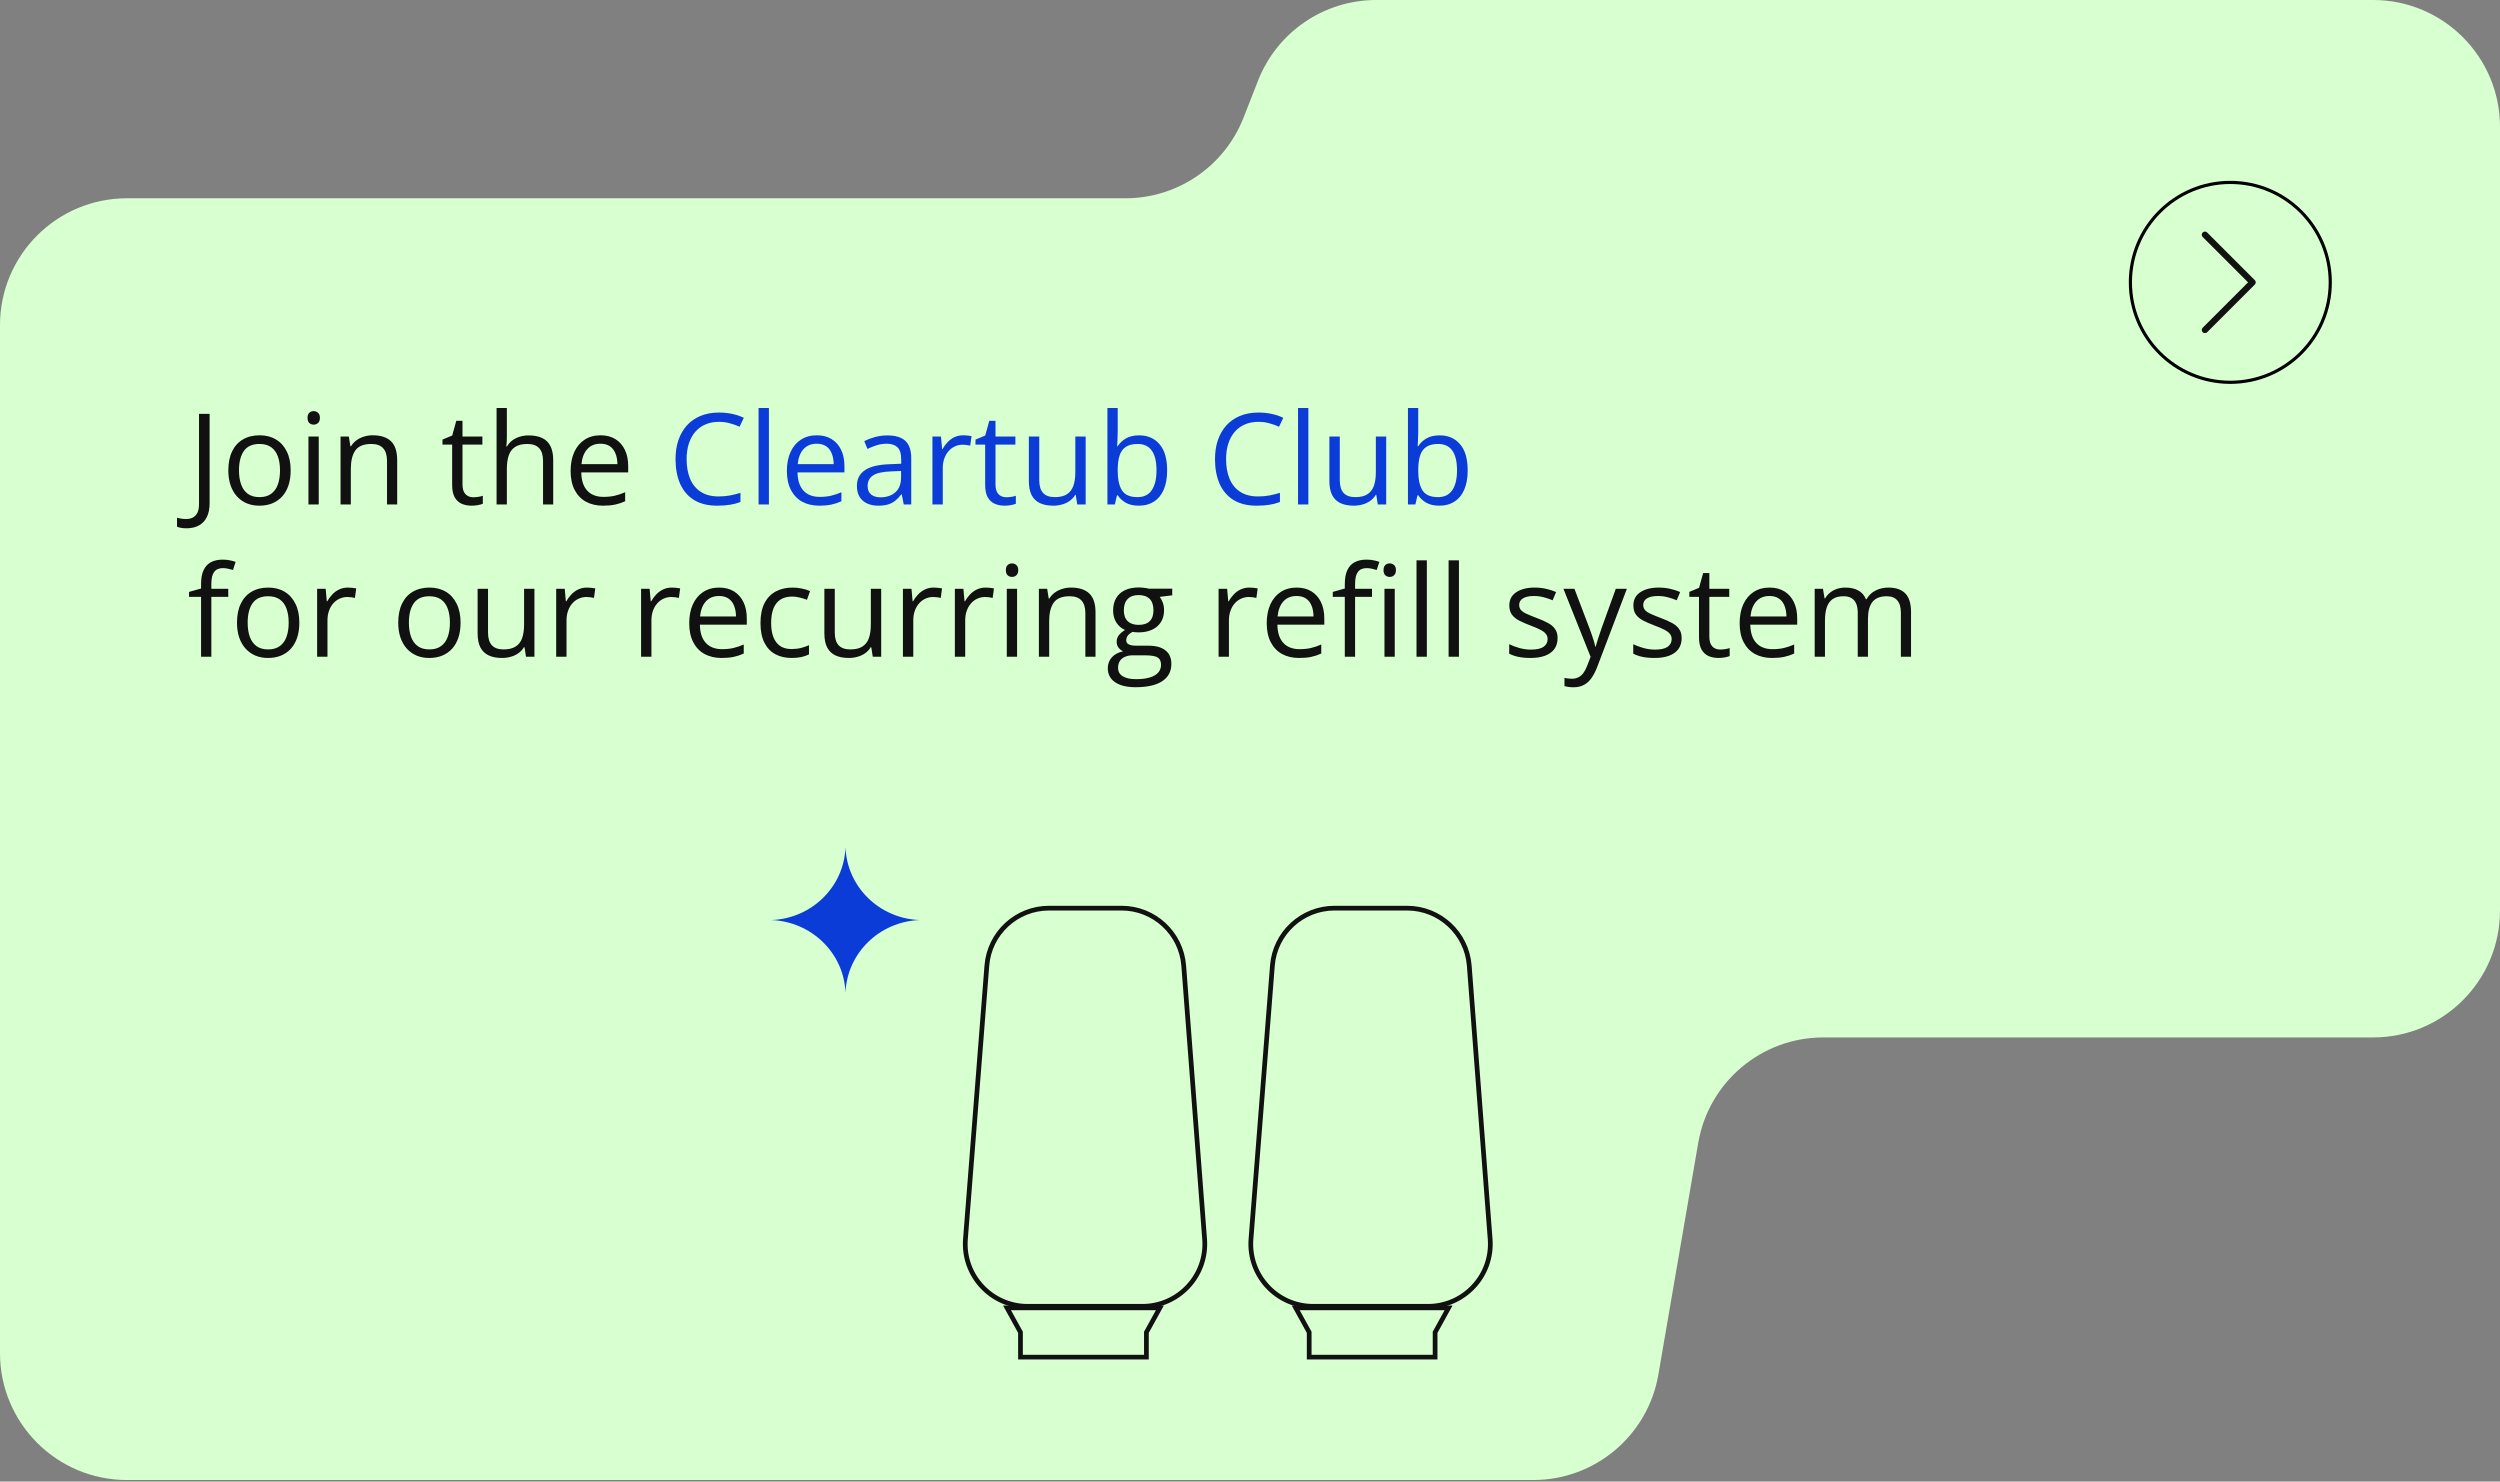
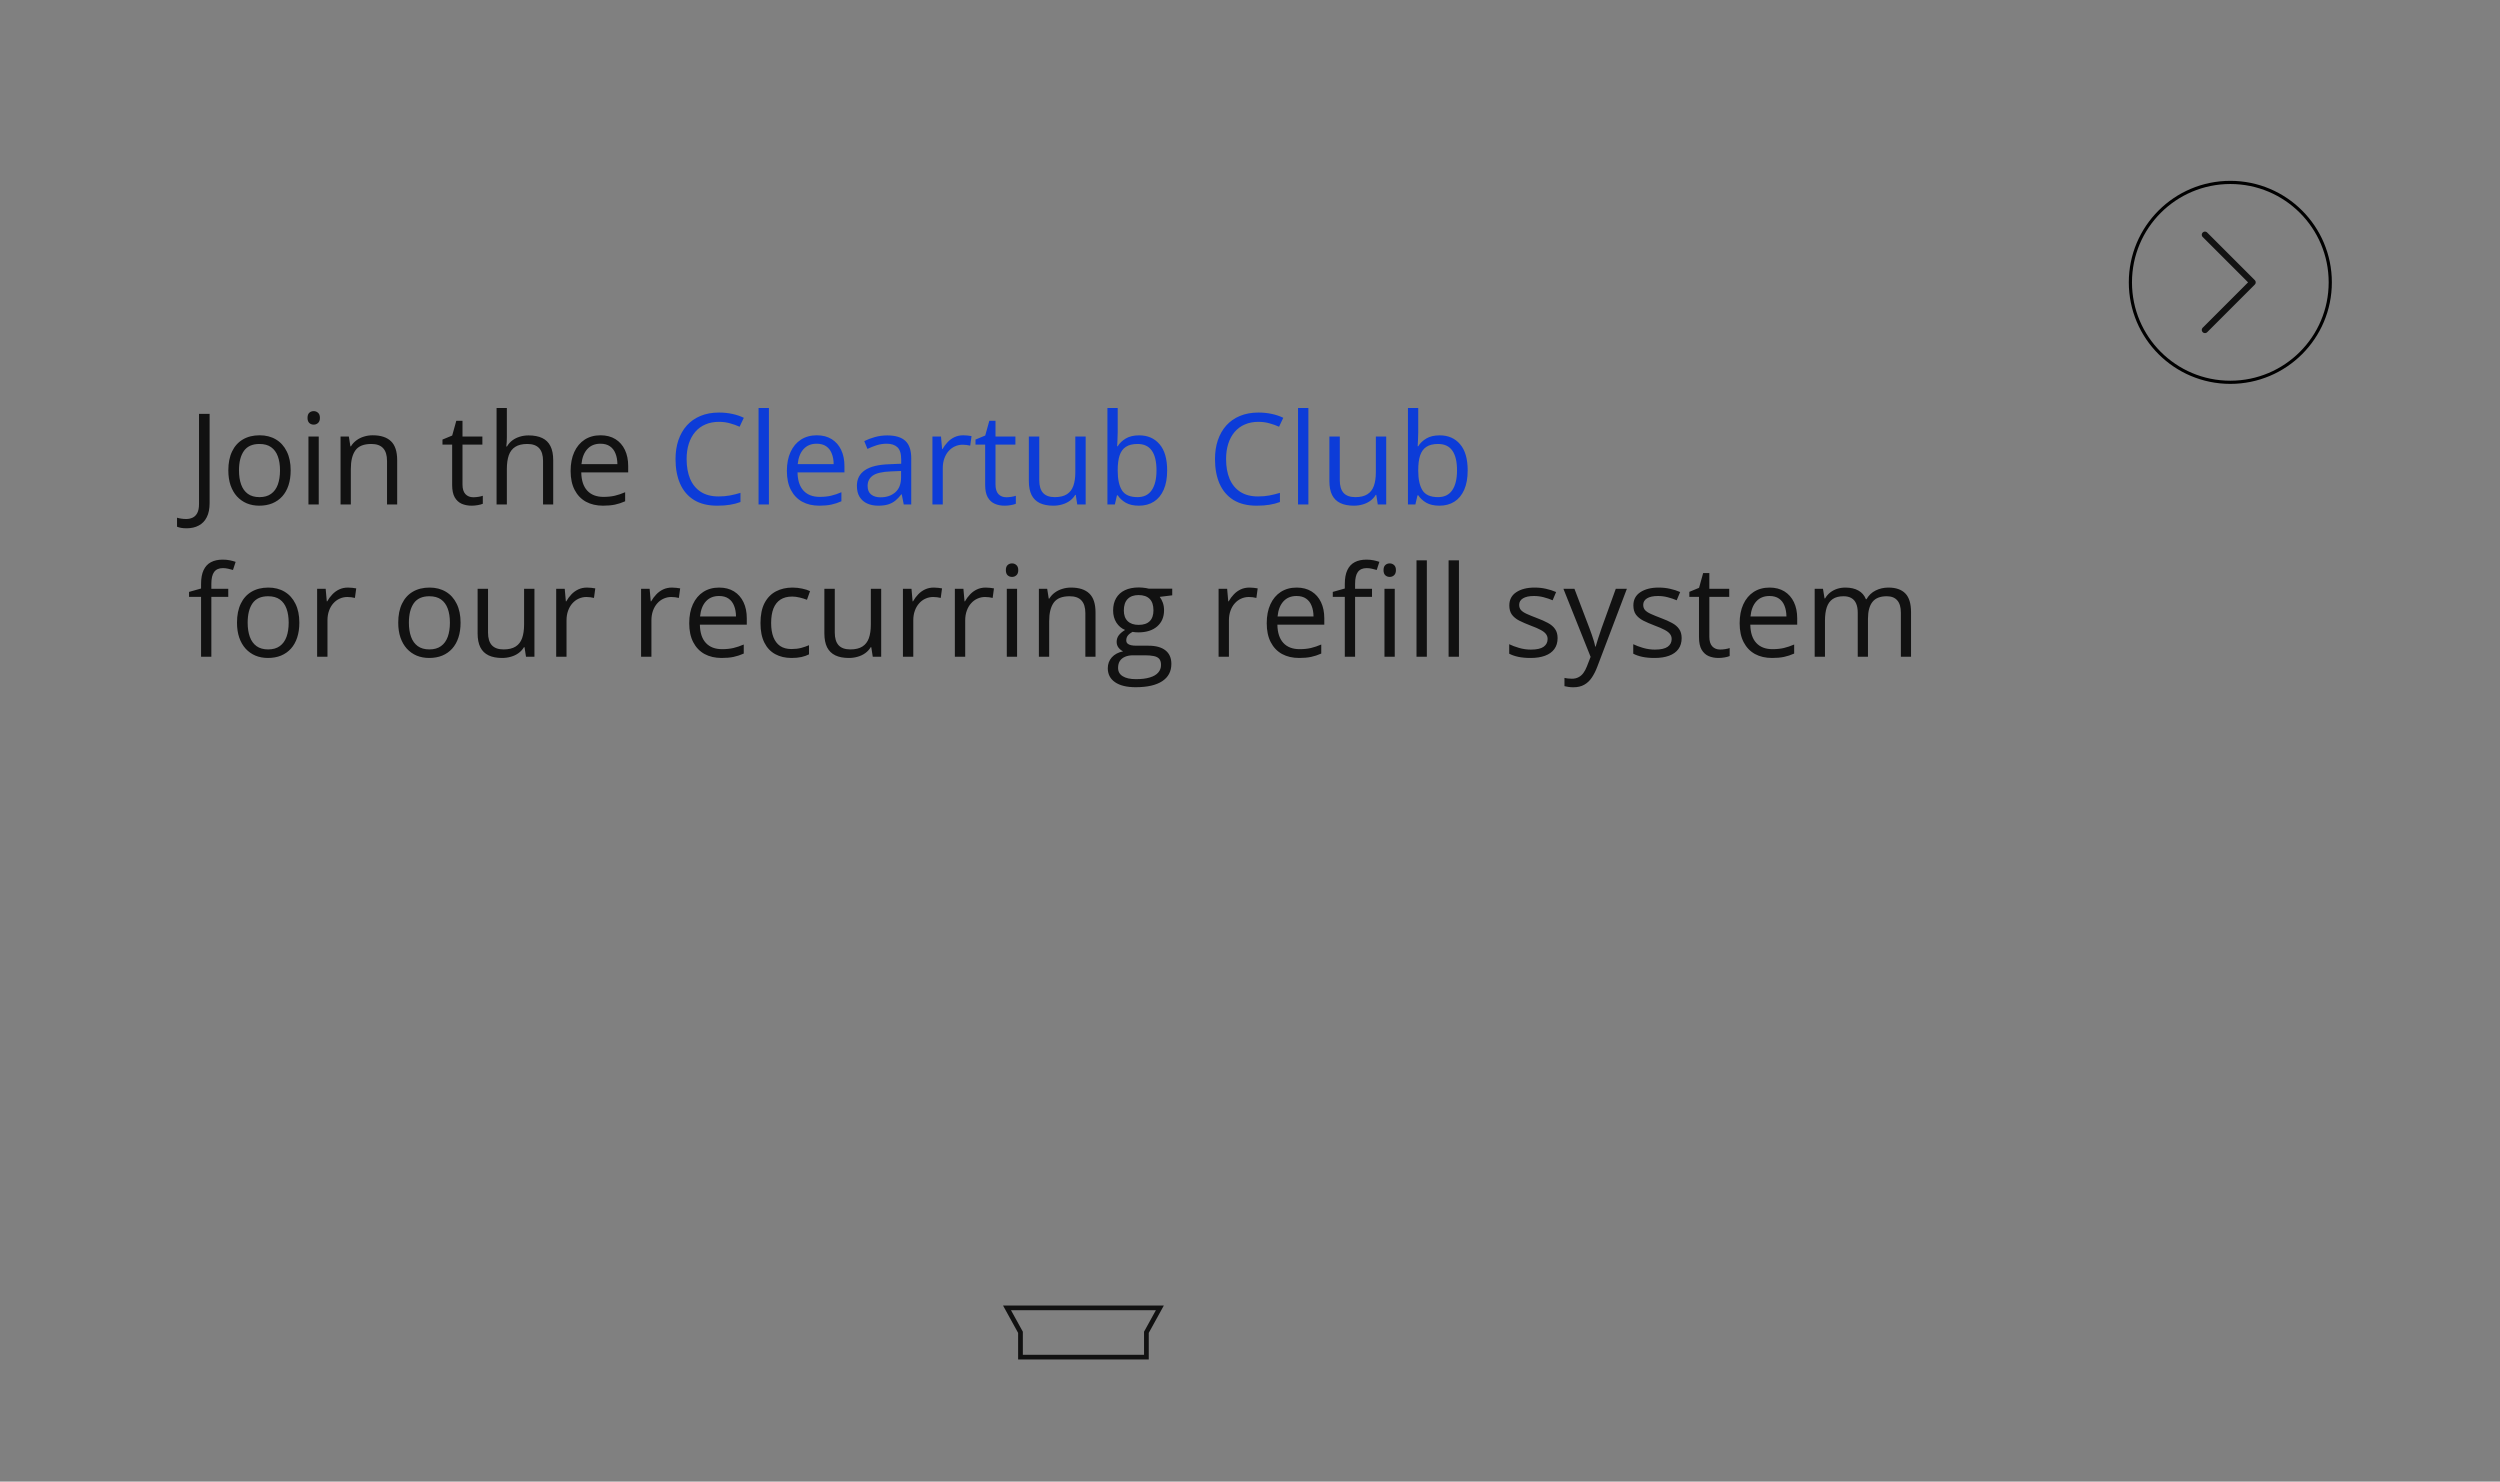
<svg xmlns="http://www.w3.org/2000/svg" fill="none" viewBox="0 0 788 467" height="467" width="788">
  <rect x="0" y="0" width="788" height="467" fill="#808080" stroke="none" />
-   <path fill="#D8FFD0" d="M0 102.5C0 80.409 17.909 62.5 40 62.5H354.716C371.174 62.5 385.951 52.42 391.957 37.098L396.543 25.402C402.549 10.08 417.326 0 433.784 0H748C770.091 0 788 17.909 788 40V287C788 309.091 770.091 327 748 327H574.706C555.231 327 538.587 341.025 535.285 360.218L522.715 433.282C519.413 452.475 502.769 466.5 483.294 466.5H40C17.909 466.5 0 448.591 0 426.5V102.5Z" />
-   <path stroke="#111111" fill="#111111" d="M400.816 304.342C401.627 293.988 410.273 286 420.667 286H443.502C453.911 286 462.564 294.011 463.356 304.381L469.941 390.591C470.823 402.142 461.681 412 450.087 412H413.913C402.304 412 393.156 402.117 394.062 390.553L400.816 304.342ZM420.667 286.491C410.529 286.491 402.097 294.282 401.306 304.38L394.552 390.591C393.668 401.87 402.59 411.509 413.913 411.509H450.087C461.395 411.509 470.311 401.894 469.451 390.629L462.866 304.418C462.093 294.304 453.654 286.491 443.502 286.491H420.667Z" clip-rule="evenodd" fill-rule="evenodd" />
-   <path stroke="#111111" fill="#111111" d="M310.816 304.342C311.627 293.988 320.273 286 330.667 286H353.502C363.911 286 372.564 294.011 373.356 304.381L379.941 390.591C380.823 402.142 371.681 412 360.087 412H323.913C312.304 412 303.156 402.117 304.062 390.553L310.816 304.342ZM330.667 286.491C320.529 286.491 312.097 294.282 311.306 304.38L304.552 390.591C303.668 401.87 312.59 411.509 323.913 411.509H360.087C371.395 411.509 380.311 401.894 379.451 390.629L372.866 304.418C372.093 294.304 363.654 286.491 353.502 286.491H330.667Z" clip-rule="evenodd" fill-rule="evenodd" />
-   <path stroke="#111111" fill="#111111" d="M452.59 420L457 412H408L412.41 420V428H452.59V420ZM452.1 427.529V419.883L456.186 412.471H408.814L412.9 419.883V427.529H452.1Z" clip-rule="evenodd" fill-rule="evenodd" />
  <path stroke="#111111" fill="#111111" d="M361.59 420L366 412H317L321.41 420V428H361.59V420ZM361.1 427.529V419.883L365.186 412.471H317.814L321.9 419.883V427.529H361.1Z" clip-rule="evenodd" fill-rule="evenodd" />
-   <path fill="#0C3CD8" d="M266.5 313C266.088 300.469 255.804 290.415 243 290C255.804 289.596 266.076 279.531 266.5 267C266.924 279.531 277.196 289.596 290 290C277.196 290.404 266.924 300.469 266.5 313Z" />
  <path fill="#111111" d="M58.785 166.52C58.134 166.52 57.561 166.474 57.066 166.383C56.572 166.292 56.148 166.168 55.797 166.012V163.18C56.214 163.31 56.663 163.408 57.145 163.473C57.626 163.551 58.147 163.59 58.707 163.59C59.436 163.59 60.107 163.447 60.719 163.16C61.331 162.874 61.819 162.385 62.184 161.695C62.548 161.005 62.73 160.055 62.73 158.844V130.445H66.07V158.59C66.07 160.374 65.771 161.852 65.172 163.023C64.586 164.195 63.746 165.068 62.652 165.641C61.572 166.227 60.283 166.52 58.785 166.52ZM91.617 148.258C91.617 150.016 91.389 151.585 90.934 152.965C90.478 154.345 89.82 155.51 88.961 156.461C88.102 157.411 87.06 158.141 85.836 158.648C84.625 159.143 83.251 159.391 81.715 159.391C80.283 159.391 78.967 159.143 77.769 158.648C76.585 158.141 75.556 157.411 74.684 156.461C73.824 155.51 73.154 154.345 72.672 152.965C72.203 151.585 71.969 150.016 71.969 148.258C71.969 145.914 72.366 143.922 73.16 142.281C73.954 140.628 75.087 139.371 76.559 138.512C78.043 137.639 79.807 137.203 81.852 137.203C83.805 137.203 85.51 137.639 86.969 138.512C88.44 139.384 89.579 140.647 90.387 142.301C91.207 143.941 91.617 145.927 91.617 148.258ZM75.328 148.258C75.328 149.977 75.556 151.467 76.012 152.73C76.467 153.993 77.171 154.97 78.121 155.66C79.072 156.35 80.296 156.695 81.793 156.695C83.277 156.695 84.495 156.35 85.445 155.66C86.409 154.97 87.118 153.993 87.574 152.73C88.03 151.467 88.258 149.977 88.258 148.258C88.258 146.552 88.03 145.081 87.574 143.844C87.118 142.594 86.415 141.63 85.465 140.953C84.514 140.276 83.284 139.938 81.773 139.938C79.547 139.938 77.913 140.673 76.871 142.145C75.842 143.616 75.328 145.654 75.328 148.258ZM100.465 137.594V159H97.223V137.594H100.465ZM98.883 129.586C99.417 129.586 99.872 129.762 100.25 130.113C100.641 130.452 100.836 130.986 100.836 131.715C100.836 132.431 100.641 132.965 100.25 133.316C99.872 133.668 99.417 133.844 98.883 133.844C98.323 133.844 97.854 133.668 97.477 133.316C97.112 132.965 96.93 132.431 96.93 131.715C96.93 130.986 97.112 130.452 97.477 130.113C97.854 129.762 98.323 129.586 98.883 129.586ZM117.477 137.203C120.016 137.203 121.936 137.828 123.238 139.078C124.54 140.315 125.191 142.307 125.191 145.055V159H121.988V145.27C121.988 143.486 121.578 142.151 120.758 141.266C119.951 140.38 118.707 139.938 117.027 139.938C114.658 139.938 112.991 140.608 112.027 141.949C111.064 143.29 110.582 145.237 110.582 147.789V159H107.34V137.594H109.957L110.445 140.68H110.621C111.077 139.924 111.656 139.293 112.359 138.785C113.062 138.264 113.85 137.874 114.723 137.613C115.595 137.34 116.513 137.203 117.477 137.203ZM149.176 156.734C149.71 156.734 150.257 156.689 150.816 156.598C151.376 156.507 151.832 156.396 152.184 156.266V158.785C151.806 158.954 151.279 159.098 150.602 159.215C149.938 159.332 149.286 159.391 148.648 159.391C147.516 159.391 146.487 159.195 145.562 158.805C144.638 158.401 143.896 157.724 143.336 156.773C142.789 155.823 142.516 154.508 142.516 152.828V140.133H139.469V138.551L142.535 137.281L143.824 132.633H145.777V137.594H152.047V140.133H145.777V152.73C145.777 154.072 146.083 155.074 146.695 155.738C147.32 156.402 148.147 156.734 149.176 156.734ZM159.762 128.609V137.691C159.762 138.212 159.749 138.74 159.723 139.273C159.697 139.794 159.651 140.276 159.586 140.719H159.801C160.243 139.964 160.803 139.332 161.48 138.824C162.171 138.303 162.952 137.913 163.824 137.652C164.697 137.379 165.621 137.242 166.598 137.242C168.316 137.242 169.749 137.516 170.895 138.062C172.053 138.609 172.919 139.456 173.492 140.602C174.078 141.747 174.371 143.232 174.371 145.055V159H171.168V145.27C171.168 143.486 170.758 142.151 169.938 141.266C169.13 140.38 167.887 139.938 166.207 139.938C164.618 139.938 163.349 140.243 162.398 140.855C161.461 141.454 160.784 142.34 160.367 143.512C159.964 144.684 159.762 146.116 159.762 147.809V159H156.52V128.609H159.762ZM189.293 137.203C191.116 137.203 192.678 137.607 193.98 138.414C195.283 139.221 196.279 140.354 196.969 141.812C197.659 143.258 198.004 144.951 198.004 146.891V148.902H183.219C183.258 151.415 183.883 153.329 185.094 154.645C186.305 155.96 188.01 156.617 190.211 156.617C191.565 156.617 192.763 156.493 193.805 156.246C194.846 155.999 195.927 155.634 197.047 155.152V158.004C195.966 158.486 194.892 158.837 193.824 159.059C192.77 159.28 191.52 159.391 190.074 159.391C188.017 159.391 186.22 158.974 184.684 158.141C183.16 157.294 181.975 156.057 181.129 154.43C180.283 152.802 179.859 150.81 179.859 148.453C179.859 146.148 180.243 144.156 181.012 142.477C181.793 140.784 182.887 139.482 184.293 138.57C185.712 137.659 187.379 137.203 189.293 137.203ZM189.254 139.859C187.522 139.859 186.142 140.426 185.113 141.559C184.085 142.691 183.473 144.273 183.277 146.305H194.605C194.592 145.029 194.391 143.909 194 142.945C193.622 141.969 193.043 141.214 192.262 140.68C191.48 140.133 190.478 139.859 189.254 139.859ZM71.949 188.133H66.617V207H63.375V188.133H59.586V186.57L63.375 185.496V184.07C63.375 182.273 63.642 180.815 64.176 179.695C64.71 178.562 65.484 177.729 66.5 177.195C67.516 176.661 68.753 176.395 70.211 176.395C71.031 176.395 71.78 176.466 72.457 176.609C73.147 176.753 73.753 176.915 74.273 177.098L73.434 179.656C72.991 179.513 72.49 179.383 71.93 179.266C71.383 179.135 70.823 179.07 70.25 179.07C69.013 179.07 68.095 179.474 67.496 180.281C66.91 181.076 66.617 182.326 66.617 184.031V185.594H71.949V188.133ZM94.352 196.258C94.352 198.016 94.124 199.585 93.668 200.965C93.212 202.345 92.555 203.51 91.695 204.461C90.836 205.411 89.794 206.141 88.57 206.648C87.359 207.143 85.986 207.391 84.449 207.391C83.017 207.391 81.702 207.143 80.504 206.648C79.319 206.141 78.29 205.411 77.418 204.461C76.559 203.51 75.888 202.345 75.406 200.965C74.938 199.585 74.703 198.016 74.703 196.258C74.703 193.914 75.1 191.922 75.894 190.281C76.689 188.628 77.822 187.371 79.293 186.512C80.777 185.639 82.542 185.203 84.586 185.203C86.539 185.203 88.245 185.639 89.703 186.512C91.174 187.384 92.314 188.647 93.121 190.301C93.941 191.941 94.352 193.927 94.352 196.258ZM78.062 196.258C78.062 197.977 78.29 199.467 78.746 200.73C79.202 201.993 79.905 202.97 80.856 203.66C81.806 204.35 83.03 204.695 84.527 204.695C86.012 204.695 87.229 204.35 88.18 203.66C89.143 202.97 89.853 201.993 90.309 200.73C90.764 199.467 90.992 197.977 90.992 196.258C90.992 194.552 90.764 193.081 90.309 191.844C89.853 190.594 89.15 189.63 88.199 188.953C87.249 188.276 86.018 187.938 84.508 187.938C82.281 187.938 80.647 188.673 79.606 190.145C78.577 191.616 78.062 193.654 78.062 196.258ZM109.684 185.203C110.113 185.203 110.562 185.229 111.031 185.281C111.5 185.32 111.917 185.379 112.281 185.457L111.871 188.465C111.52 188.374 111.129 188.302 110.699 188.25C110.27 188.198 109.866 188.172 109.488 188.172C108.629 188.172 107.815 188.348 107.047 188.699C106.292 189.038 105.628 189.533 105.055 190.184C104.482 190.822 104.033 191.596 103.707 192.508C103.382 193.406 103.219 194.409 103.219 195.516V207H99.957V185.594H102.652L103.004 189.539H103.141C103.583 188.745 104.117 188.022 104.742 187.371C105.367 186.707 106.09 186.18 106.91 185.789C107.743 185.398 108.668 185.203 109.684 185.203ZM145.172 196.258C145.172 198.016 144.944 199.585 144.488 200.965C144.033 202.345 143.375 203.51 142.516 204.461C141.656 205.411 140.615 206.141 139.391 206.648C138.18 207.143 136.806 207.391 135.27 207.391C133.837 207.391 132.522 207.143 131.324 206.648C130.139 206.141 129.111 205.411 128.238 204.461C127.379 203.51 126.708 202.345 126.227 200.965C125.758 199.585 125.523 198.016 125.523 196.258C125.523 193.914 125.921 191.922 126.715 190.281C127.509 188.628 128.642 187.371 130.113 186.512C131.598 185.639 133.362 185.203 135.406 185.203C137.359 185.203 139.065 185.639 140.523 186.512C141.995 187.384 143.134 188.647 143.941 190.301C144.762 191.941 145.172 193.927 145.172 196.258ZM128.883 196.258C128.883 197.977 129.111 199.467 129.566 200.73C130.022 201.993 130.725 202.97 131.676 203.66C132.626 204.35 133.85 204.695 135.348 204.695C136.832 204.695 138.049 204.35 139 203.66C139.964 202.97 140.673 201.993 141.129 200.73C141.585 199.467 141.812 197.977 141.812 196.258C141.812 194.552 141.585 193.081 141.129 191.844C140.673 190.594 139.97 189.63 139.02 188.953C138.069 188.276 136.839 187.938 135.328 187.938C133.102 187.938 131.467 188.673 130.426 190.145C129.397 191.616 128.883 193.654 128.883 196.258ZM168.453 185.594V207H165.797L165.328 203.992H165.152C164.71 204.734 164.137 205.359 163.434 205.867C162.73 206.375 161.936 206.753 161.051 207C160.178 207.26 159.247 207.391 158.258 207.391C156.565 207.391 155.146 207.117 154 206.57C152.854 206.023 151.988 205.177 151.402 204.031C150.829 202.885 150.543 201.414 150.543 199.617V185.594H153.824V199.383C153.824 201.167 154.228 202.501 155.035 203.387C155.842 204.259 157.073 204.695 158.727 204.695C160.315 204.695 161.578 204.396 162.516 203.797C163.466 203.198 164.15 202.319 164.566 201.16C164.983 199.988 165.191 198.556 165.191 196.863V185.594H168.453ZM185.035 185.203C185.465 185.203 185.914 185.229 186.383 185.281C186.852 185.32 187.268 185.379 187.633 185.457L187.223 188.465C186.871 188.374 186.48 188.302 186.051 188.25C185.621 188.198 185.217 188.172 184.84 188.172C183.98 188.172 183.167 188.348 182.398 188.699C181.643 189.038 180.979 189.533 180.406 190.184C179.833 190.822 179.384 191.596 179.059 192.508C178.733 193.406 178.57 194.409 178.57 195.516V207H175.309V185.594H178.004L178.355 189.539H178.492C178.935 188.745 179.469 188.022 180.094 187.371C180.719 186.707 181.441 186.18 182.262 185.789C183.095 185.398 184.02 185.203 185.035 185.203ZM211.793 185.203C212.223 185.203 212.672 185.229 213.141 185.281C213.609 185.32 214.026 185.379 214.391 185.457L213.98 188.465C213.629 188.374 213.238 188.302 212.809 188.25C212.379 188.198 211.975 188.172 211.598 188.172C210.738 188.172 209.924 188.348 209.156 188.699C208.401 189.038 207.737 189.533 207.164 190.184C206.591 190.822 206.142 191.596 205.816 192.508C205.491 193.406 205.328 194.409 205.328 195.516V207H202.066V185.594H204.762L205.113 189.539H205.25C205.693 188.745 206.227 188.022 206.852 187.371C207.477 186.707 208.199 186.18 209.02 185.789C209.853 185.398 210.777 185.203 211.793 185.203ZM226.676 185.203C228.499 185.203 230.061 185.607 231.363 186.414C232.665 187.221 233.661 188.354 234.352 189.812C235.042 191.258 235.387 192.951 235.387 194.891V196.902H220.602C220.641 199.415 221.266 201.329 222.477 202.645C223.688 203.96 225.393 204.617 227.594 204.617C228.948 204.617 230.146 204.493 231.188 204.246C232.229 203.999 233.31 203.634 234.43 203.152V206.004C233.349 206.486 232.275 206.837 231.207 207.059C230.152 207.28 228.902 207.391 227.457 207.391C225.4 207.391 223.603 206.974 222.066 206.141C220.543 205.294 219.358 204.057 218.512 202.43C217.665 200.802 217.242 198.81 217.242 196.453C217.242 194.148 217.626 192.156 218.395 190.477C219.176 188.784 220.27 187.482 221.676 186.57C223.095 185.659 224.762 185.203 226.676 185.203ZM226.637 187.859C224.905 187.859 223.525 188.426 222.496 189.559C221.467 190.691 220.855 192.273 220.66 194.305H231.988C231.975 193.029 231.773 191.909 231.383 190.945C231.005 189.969 230.426 189.214 229.645 188.68C228.863 188.133 227.861 187.859 226.637 187.859ZM249.469 207.391C247.542 207.391 245.842 206.993 244.371 206.199C242.9 205.405 241.754 204.194 240.934 202.566C240.113 200.939 239.703 198.888 239.703 196.414C239.703 193.823 240.133 191.707 240.992 190.066C241.865 188.413 243.062 187.189 244.586 186.395C246.109 185.6 247.841 185.203 249.781 185.203C250.849 185.203 251.878 185.314 252.867 185.535C253.87 185.743 254.69 186.01 255.328 186.336L254.352 189.051C253.701 188.79 252.945 188.556 252.086 188.348C251.24 188.139 250.445 188.035 249.703 188.035C248.219 188.035 246.982 188.354 245.992 188.992C245.016 189.63 244.28 190.568 243.785 191.805C243.303 193.042 243.062 194.565 243.062 196.375C243.062 198.107 243.297 199.585 243.766 200.809C244.247 202.033 244.957 202.97 245.895 203.621C246.845 204.259 248.03 204.578 249.449 204.578C250.582 204.578 251.604 204.461 252.516 204.227C253.427 203.979 254.254 203.693 254.996 203.367V206.258C254.28 206.622 253.479 206.902 252.594 207.098C251.721 207.293 250.68 207.391 249.469 207.391ZM277.75 185.594V207H275.094L274.625 203.992H274.449C274.007 204.734 273.434 205.359 272.73 205.867C272.027 206.375 271.233 206.753 270.348 207C269.475 207.26 268.544 207.391 267.555 207.391C265.862 207.391 264.443 207.117 263.297 206.57C262.151 206.023 261.285 205.177 260.699 204.031C260.126 202.885 259.84 201.414 259.84 199.617V185.594H263.121V199.383C263.121 201.167 263.525 202.501 264.332 203.387C265.139 204.259 266.37 204.695 268.023 204.695C269.612 204.695 270.875 204.396 271.812 203.797C272.763 203.198 273.447 202.319 273.863 201.16C274.28 199.988 274.488 198.556 274.488 196.863V185.594H277.75ZM294.332 185.203C294.762 185.203 295.211 185.229 295.68 185.281C296.148 185.32 296.565 185.379 296.93 185.457L296.52 188.465C296.168 188.374 295.777 188.302 295.348 188.25C294.918 188.198 294.514 188.172 294.137 188.172C293.277 188.172 292.464 188.348 291.695 188.699C290.94 189.038 290.276 189.533 289.703 190.184C289.13 190.822 288.681 191.596 288.355 192.508C288.03 193.406 287.867 194.409 287.867 195.516V207H284.605V185.594H287.301L287.652 189.539H287.789C288.232 188.745 288.766 188.022 289.391 187.371C290.016 186.707 290.738 186.18 291.559 185.789C292.392 185.398 293.316 185.203 294.332 185.203ZM310.699 185.203C311.129 185.203 311.578 185.229 312.047 185.281C312.516 185.32 312.932 185.379 313.297 185.457L312.887 188.465C312.535 188.374 312.145 188.302 311.715 188.25C311.285 188.198 310.882 188.172 310.504 188.172C309.645 188.172 308.831 188.348 308.062 188.699C307.307 189.038 306.643 189.533 306.07 190.184C305.497 190.822 305.048 191.596 304.723 192.508C304.397 193.406 304.234 194.409 304.234 195.516V207H300.973V185.594H303.668L304.02 189.539H304.156C304.599 188.745 305.133 188.022 305.758 187.371C306.383 186.707 307.105 186.18 307.926 185.789C308.759 185.398 309.684 185.203 310.699 185.203ZM320.582 185.594V207H317.34V185.594H320.582ZM319 177.586C319.534 177.586 319.99 177.762 320.367 178.113C320.758 178.452 320.953 178.986 320.953 179.715C320.953 180.431 320.758 180.965 320.367 181.316C319.99 181.668 319.534 181.844 319 181.844C318.44 181.844 317.971 181.668 317.594 181.316C317.229 180.965 317.047 180.431 317.047 179.715C317.047 178.986 317.229 178.452 317.594 178.113C317.971 177.762 318.44 177.586 319 177.586ZM337.594 185.203C340.133 185.203 342.053 185.828 343.355 187.078C344.658 188.315 345.309 190.307 345.309 193.055V207H342.105V193.27C342.105 191.486 341.695 190.151 340.875 189.266C340.068 188.38 338.824 187.938 337.145 187.938C334.775 187.938 333.108 188.608 332.145 189.949C331.181 191.29 330.699 193.237 330.699 195.789V207H327.457V185.594H330.074L330.562 188.68H330.738C331.194 187.924 331.773 187.293 332.477 186.785C333.18 186.264 333.967 185.874 334.84 185.613C335.712 185.34 336.63 185.203 337.594 185.203ZM357.965 216.609C355.152 216.609 352.984 216.082 351.461 215.027C349.938 213.986 349.176 212.521 349.176 210.633C349.176 209.292 349.599 208.146 350.445 207.195C351.305 206.245 352.49 205.613 354 205.301C353.44 205.04 352.958 204.65 352.555 204.129C352.164 203.608 351.969 203.009 351.969 202.332C351.969 201.551 352.184 200.867 352.613 200.281C353.056 199.682 353.727 199.109 354.625 198.562C353.505 198.107 352.594 197.339 351.891 196.258C351.201 195.164 350.855 193.895 350.855 192.449C350.855 190.913 351.174 189.604 351.812 188.523C352.451 187.43 353.375 186.596 354.586 186.023C355.797 185.451 357.262 185.164 358.98 185.164C359.358 185.164 359.736 185.184 360.113 185.223C360.504 185.249 360.875 185.294 361.227 185.359C361.578 185.411 361.884 185.477 362.145 185.555H369.488V187.645L365.543 188.133C365.934 188.641 366.259 189.253 366.52 189.969C366.78 190.685 366.91 191.479 366.91 192.352C366.91 194.487 366.188 196.186 364.742 197.449C363.297 198.699 361.311 199.324 358.785 199.324C358.186 199.324 357.574 199.272 356.949 199.168C356.311 199.52 355.823 199.91 355.484 200.34C355.159 200.77 354.996 201.264 354.996 201.824C354.996 202.241 355.12 202.573 355.367 202.82C355.628 203.068 355.999 203.25 356.48 203.367C356.962 203.471 357.542 203.523 358.219 203.523H361.988C364.319 203.523 366.103 204.012 367.34 204.988C368.59 205.965 369.215 207.391 369.215 209.266C369.215 211.635 368.251 213.452 366.324 214.715C364.397 215.978 361.611 216.609 357.965 216.609ZM358.062 214.07C359.833 214.07 361.298 213.888 362.457 213.523C363.629 213.172 364.501 212.658 365.074 211.98C365.66 211.316 365.953 210.522 365.953 209.598C365.953 208.738 365.758 208.087 365.367 207.645C364.977 207.215 364.404 206.928 363.648 206.785C362.893 206.629 361.969 206.551 360.875 206.551H357.164C356.201 206.551 355.361 206.701 354.645 207C353.928 207.299 353.375 207.742 352.984 208.328C352.607 208.914 352.418 209.643 352.418 210.516C352.418 211.674 352.906 212.553 353.883 213.152C354.859 213.764 356.253 214.07 358.062 214.07ZM358.902 196.961C360.452 196.961 361.617 196.57 362.398 195.789C363.18 195.008 363.57 193.868 363.57 192.371C363.57 190.77 363.173 189.572 362.379 188.777C361.585 187.97 360.413 187.566 358.863 187.566C357.379 187.566 356.233 187.983 355.426 188.816C354.632 189.637 354.234 190.841 354.234 192.43C354.234 193.888 354.638 195.008 355.445 195.789C356.253 196.57 357.405 196.961 358.902 196.961ZM393.824 185.203C394.254 185.203 394.703 185.229 395.172 185.281C395.641 185.32 396.057 185.379 396.422 185.457L396.012 188.465C395.66 188.374 395.27 188.302 394.84 188.25C394.41 188.198 394.007 188.172 393.629 188.172C392.77 188.172 391.956 188.348 391.188 188.699C390.432 189.038 389.768 189.533 389.195 190.184C388.622 190.822 388.173 191.596 387.848 192.508C387.522 193.406 387.359 194.409 387.359 195.516V207H384.098V185.594H386.793L387.145 189.539H387.281C387.724 188.745 388.258 188.022 388.883 187.371C389.508 186.707 390.23 186.18 391.051 185.789C391.884 185.398 392.809 185.203 393.824 185.203ZM408.707 185.203C410.53 185.203 412.092 185.607 413.395 186.414C414.697 187.221 415.693 188.354 416.383 189.812C417.073 191.258 417.418 192.951 417.418 194.891V196.902H402.633C402.672 199.415 403.297 201.329 404.508 202.645C405.719 203.96 407.424 204.617 409.625 204.617C410.979 204.617 412.177 204.493 413.219 204.246C414.26 203.999 415.341 203.634 416.461 203.152V206.004C415.38 206.486 414.306 206.837 413.238 207.059C412.184 207.28 410.934 207.391 409.488 207.391C407.431 207.391 405.634 206.974 404.098 206.141C402.574 205.294 401.389 204.057 400.543 202.43C399.697 200.802 399.273 198.81 399.273 196.453C399.273 194.148 399.658 192.156 400.426 190.477C401.207 188.784 402.301 187.482 403.707 186.57C405.126 185.659 406.793 185.203 408.707 185.203ZM408.668 187.859C406.936 187.859 405.556 188.426 404.527 189.559C403.499 190.691 402.887 192.273 402.691 194.305H414.02C414.007 193.029 413.805 191.909 413.414 190.945C413.036 189.969 412.457 189.214 411.676 188.68C410.895 188.133 409.892 187.859 408.668 187.859ZM432.457 188.133H427.125V207H423.883V188.133H420.094V186.57L423.883 185.496V184.07C423.883 182.273 424.15 180.815 424.684 179.695C425.217 178.562 425.992 177.729 427.008 177.195C428.023 176.661 429.26 176.395 430.719 176.395C431.539 176.395 432.288 176.466 432.965 176.609C433.655 176.753 434.26 176.915 434.781 177.098L433.941 179.656C433.499 179.513 432.997 179.383 432.438 179.266C431.891 179.135 431.331 179.07 430.758 179.07C429.521 179.07 428.603 179.474 428.004 180.281C427.418 181.076 427.125 182.326 427.125 184.031V185.594H432.457V188.133ZM439.625 185.594V207H436.383V185.594H439.625ZM438.043 177.586C438.577 177.586 439.033 177.762 439.41 178.113C439.801 178.452 439.996 178.986 439.996 179.715C439.996 180.431 439.801 180.965 439.41 181.316C439.033 181.668 438.577 181.844 438.043 181.844C437.483 181.844 437.014 181.668 436.637 181.316C436.272 180.965 436.09 180.431 436.09 179.715C436.09 178.986 436.272 178.452 436.637 178.113C437.014 177.762 437.483 177.586 438.043 177.586ZM449.742 207H446.48V176.609H449.742V207ZM459.859 207H456.598V176.609H459.859V207ZM490.953 201.141C490.953 202.508 490.608 203.66 489.918 204.598C489.241 205.522 488.264 206.219 486.988 206.688C485.725 207.156 484.215 207.391 482.457 207.391C480.96 207.391 479.664 207.273 478.57 207.039C477.477 206.805 476.52 206.473 475.699 206.043V203.055C476.572 203.484 477.613 203.875 478.824 204.227C480.035 204.578 481.272 204.754 482.535 204.754C484.384 204.754 485.725 204.454 486.559 203.855C487.392 203.257 487.809 202.443 487.809 201.414C487.809 200.828 487.639 200.314 487.301 199.871C486.975 199.415 486.422 198.979 485.641 198.562C484.859 198.133 483.779 197.664 482.398 197.156C481.031 196.635 479.846 196.121 478.844 195.613C477.854 195.092 477.086 194.461 476.539 193.719C476.005 192.977 475.738 192.013 475.738 190.828C475.738 189.018 476.467 187.632 477.926 186.668C479.397 185.691 481.324 185.203 483.707 185.203C484.996 185.203 486.201 185.333 487.32 185.594C488.453 185.841 489.508 186.18 490.484 186.609L489.391 189.207C488.505 188.829 487.561 188.51 486.559 188.25C485.556 187.99 484.534 187.859 483.492 187.859C481.995 187.859 480.842 188.107 480.035 188.602C479.241 189.096 478.844 189.773 478.844 190.633C478.844 191.297 479.026 191.844 479.391 192.273C479.768 192.703 480.367 193.107 481.188 193.484C482.008 193.862 483.089 194.305 484.43 194.812C485.771 195.307 486.93 195.822 487.906 196.355C488.883 196.876 489.632 197.514 490.152 198.27C490.686 199.012 490.953 199.969 490.953 201.141ZM492.789 185.594H496.266L500.992 198.016C501.266 198.745 501.52 199.448 501.754 200.125C501.988 200.789 502.197 201.427 502.379 202.039C502.561 202.651 502.704 203.243 502.809 203.816H502.945C503.128 203.165 503.388 202.312 503.727 201.258C504.065 200.19 504.43 199.103 504.82 197.996L509.293 185.594H512.789L503.473 210.145C502.978 211.46 502.398 212.605 501.734 213.582C501.083 214.559 500.289 215.307 499.352 215.828C498.414 216.362 497.281 216.629 495.953 216.629C495.341 216.629 494.801 216.59 494.332 216.512C493.863 216.447 493.46 216.368 493.121 216.277V213.68C493.408 213.745 493.753 213.803 494.156 213.855C494.573 213.908 495.003 213.934 495.445 213.934C496.253 213.934 496.949 213.777 497.535 213.465C498.134 213.165 498.648 212.723 499.078 212.137C499.508 211.551 499.879 210.854 500.191 210.047L501.363 207.039L492.789 185.594ZM530.055 201.141C530.055 202.508 529.71 203.66 529.02 204.598C528.342 205.522 527.366 206.219 526.09 206.688C524.827 207.156 523.316 207.391 521.559 207.391C520.061 207.391 518.766 207.273 517.672 207.039C516.578 206.805 515.621 206.473 514.801 206.043V203.055C515.673 203.484 516.715 203.875 517.926 204.227C519.137 204.578 520.374 204.754 521.637 204.754C523.486 204.754 524.827 204.454 525.66 203.855C526.493 203.257 526.91 202.443 526.91 201.414C526.91 200.828 526.741 200.314 526.402 199.871C526.077 199.415 525.523 198.979 524.742 198.562C523.961 198.133 522.88 197.664 521.5 197.156C520.133 196.635 518.948 196.121 517.945 195.613C516.956 195.092 516.188 194.461 515.641 193.719C515.107 192.977 514.84 192.013 514.84 190.828C514.84 189.018 515.569 187.632 517.027 186.668C518.499 185.691 520.426 185.203 522.809 185.203C524.098 185.203 525.302 185.333 526.422 185.594C527.555 185.841 528.609 186.18 529.586 186.609L528.492 189.207C527.607 188.829 526.663 188.51 525.66 188.25C524.658 187.99 523.635 187.859 522.594 187.859C521.096 187.859 519.944 188.107 519.137 188.602C518.342 189.096 517.945 189.773 517.945 190.633C517.945 191.297 518.128 191.844 518.492 192.273C518.87 192.703 519.469 193.107 520.289 193.484C521.109 193.862 522.19 194.305 523.531 194.812C524.872 195.307 526.031 195.822 527.008 196.355C527.984 196.876 528.733 197.514 529.254 198.27C529.788 199.012 530.055 199.969 530.055 201.141ZM542.184 204.734C542.717 204.734 543.264 204.689 543.824 204.598C544.384 204.507 544.84 204.396 545.191 204.266V206.785C544.814 206.954 544.286 207.098 543.609 207.215C542.945 207.332 542.294 207.391 541.656 207.391C540.523 207.391 539.495 207.195 538.57 206.805C537.646 206.401 536.904 205.724 536.344 204.773C535.797 203.823 535.523 202.508 535.523 200.828V188.133H532.477V186.551L535.543 185.281L536.832 180.633H538.785V185.594H545.055V188.133H538.785V200.73C538.785 202.072 539.091 203.074 539.703 203.738C540.328 204.402 541.155 204.734 542.184 204.734ZM557.77 185.203C559.592 185.203 561.155 185.607 562.457 186.414C563.759 187.221 564.755 188.354 565.445 189.812C566.135 191.258 566.48 192.951 566.48 194.891V196.902H551.695C551.734 199.415 552.359 201.329 553.57 202.645C554.781 203.96 556.487 204.617 558.688 204.617C560.042 204.617 561.24 204.493 562.281 204.246C563.323 203.999 564.404 203.634 565.523 203.152V206.004C564.443 206.486 563.368 206.837 562.301 207.059C561.246 207.28 559.996 207.391 558.551 207.391C556.493 207.391 554.697 206.974 553.16 206.141C551.637 205.294 550.452 204.057 549.605 202.43C548.759 200.802 548.336 198.81 548.336 196.453C548.336 194.148 548.72 192.156 549.488 190.477C550.27 188.784 551.363 187.482 552.77 186.57C554.189 185.659 555.855 185.203 557.77 185.203ZM557.73 187.859C555.999 187.859 554.618 188.426 553.59 189.559C552.561 190.691 551.949 192.273 551.754 194.305H563.082C563.069 193.029 562.867 191.909 562.477 190.945C562.099 189.969 561.52 189.214 560.738 188.68C559.957 188.133 558.954 187.859 557.73 187.859ZM595.23 185.203C597.587 185.203 599.365 185.822 600.562 187.059C601.76 188.283 602.359 190.255 602.359 192.977V207H599.156V193.133C599.156 191.401 598.779 190.105 598.023 189.246C597.281 188.374 596.174 187.938 594.703 187.938C592.633 187.938 591.129 188.536 590.191 189.734C589.254 190.932 588.785 192.697 588.785 195.027V207H585.562V193.133C585.562 191.974 585.393 191.01 585.055 190.242C584.729 189.474 584.234 188.901 583.57 188.523C582.919 188.133 582.092 187.938 581.09 187.938C579.671 187.938 578.531 188.23 577.672 188.816C576.812 189.402 576.188 190.275 575.797 191.434C575.419 192.579 575.23 193.992 575.23 195.672V207H571.988V185.594H574.605L575.094 188.621H575.27C575.699 187.879 576.24 187.254 576.891 186.746C577.542 186.238 578.271 185.854 579.078 185.594C579.885 185.333 580.745 185.203 581.656 185.203C583.284 185.203 584.645 185.509 585.738 186.121C586.845 186.72 587.646 187.638 588.141 188.875H588.316C589.02 187.638 589.983 186.72 591.207 186.121C592.431 185.509 593.772 185.203 595.23 185.203Z" />
  <path fill="#0C3CD8" d="M226.598 132.965C225.022 132.965 223.603 133.238 222.34 133.785C221.09 134.319 220.022 135.1 219.137 136.129C218.264 137.145 217.594 138.375 217.125 139.82C216.656 141.266 216.422 142.893 216.422 144.703C216.422 147.099 216.793 149.182 217.535 150.953C218.29 152.711 219.41 154.072 220.895 155.035C222.392 155.999 224.26 156.48 226.5 156.48C227.776 156.48 228.974 156.376 230.094 156.168C231.227 155.947 232.327 155.673 233.395 155.348V158.238C232.353 158.629 231.259 158.915 230.113 159.098C228.967 159.293 227.607 159.391 226.031 159.391C223.128 159.391 220.699 158.792 218.746 157.594C216.806 156.383 215.348 154.677 214.371 152.477C213.408 150.276 212.926 147.678 212.926 144.684C212.926 142.522 213.225 140.549 213.824 138.766C214.436 136.969 215.322 135.419 216.48 134.117C217.652 132.815 219.085 131.812 220.777 131.109C222.483 130.393 224.436 130.035 226.637 130.035C228.082 130.035 229.475 130.178 230.816 130.465C232.158 130.751 233.368 131.161 234.449 131.695L233.121 134.508C232.21 134.091 231.207 133.733 230.113 133.434C229.033 133.121 227.861 132.965 226.598 132.965ZM242.359 159H239.098V128.609H242.359V159ZM257.457 137.203C259.28 137.203 260.842 137.607 262.145 138.414C263.447 139.221 264.443 140.354 265.133 141.812C265.823 143.258 266.168 144.951 266.168 146.891V148.902H251.383C251.422 151.415 252.047 153.329 253.258 154.645C254.469 155.96 256.174 156.617 258.375 156.617C259.729 156.617 260.927 156.493 261.969 156.246C263.01 155.999 264.091 155.634 265.211 155.152V158.004C264.13 158.486 263.056 158.837 261.988 159.059C260.934 159.28 259.684 159.391 258.238 159.391C256.181 159.391 254.384 158.974 252.848 158.141C251.324 157.294 250.139 156.057 249.293 154.43C248.447 152.802 248.023 150.81 248.023 148.453C248.023 146.148 248.408 144.156 249.176 142.477C249.957 140.784 251.051 139.482 252.457 138.57C253.876 137.659 255.543 137.203 257.457 137.203ZM257.418 139.859C255.686 139.859 254.306 140.426 253.277 141.559C252.249 142.691 251.637 144.273 251.441 146.305H262.77C262.757 145.029 262.555 143.909 262.164 142.945C261.786 141.969 261.207 141.214 260.426 140.68C259.645 140.133 258.642 139.859 257.418 139.859ZM279.684 137.242C282.236 137.242 284.13 137.815 285.367 138.961C286.604 140.107 287.223 141.936 287.223 144.449V159H284.859L284.234 155.836H284.078C283.479 156.617 282.854 157.275 282.203 157.809C281.552 158.329 280.797 158.727 279.938 159C279.091 159.26 278.049 159.391 276.812 159.391C275.51 159.391 274.352 159.163 273.336 158.707C272.333 158.251 271.539 157.561 270.953 156.637C270.38 155.712 270.094 154.54 270.094 153.121C270.094 150.986 270.94 149.345 272.633 148.199C274.326 147.053 276.904 146.428 280.367 146.324L284.059 146.168V144.859C284.059 143.01 283.661 141.715 282.867 140.973C282.073 140.23 280.953 139.859 279.508 139.859C278.388 139.859 277.32 140.022 276.305 140.348C275.289 140.673 274.326 141.057 273.414 141.5L272.418 139.039C273.382 138.544 274.488 138.121 275.738 137.77C276.988 137.418 278.303 137.242 279.684 137.242ZM284.02 148.453L280.758 148.59C278.089 148.694 276.207 149.13 275.113 149.898C274.02 150.667 273.473 151.754 273.473 153.16C273.473 154.384 273.844 155.289 274.586 155.875C275.328 156.461 276.311 156.754 277.535 156.754C279.436 156.754 280.992 156.227 282.203 155.172C283.414 154.117 284.02 152.535 284.02 150.426V148.453ZM303.629 137.203C304.059 137.203 304.508 137.229 304.977 137.281C305.445 137.32 305.862 137.379 306.227 137.457L305.816 140.465C305.465 140.374 305.074 140.302 304.645 140.25C304.215 140.198 303.811 140.172 303.434 140.172C302.574 140.172 301.76 140.348 300.992 140.699C300.237 141.038 299.573 141.533 299 142.184C298.427 142.822 297.978 143.596 297.652 144.508C297.327 145.406 297.164 146.409 297.164 147.516V159H293.902V137.594H296.598L296.949 141.539H297.086C297.529 140.745 298.062 140.022 298.688 139.371C299.312 138.707 300.035 138.18 300.855 137.789C301.689 137.398 302.613 137.203 303.629 137.203ZM317.184 156.734C317.717 156.734 318.264 156.689 318.824 156.598C319.384 156.507 319.84 156.396 320.191 156.266V158.785C319.814 158.954 319.286 159.098 318.609 159.215C317.945 159.332 317.294 159.391 316.656 159.391C315.523 159.391 314.495 159.195 313.57 158.805C312.646 158.401 311.904 157.724 311.344 156.773C310.797 155.823 310.523 154.508 310.523 152.828V140.133H307.477V138.551L310.543 137.281L311.832 132.633H313.785V137.594H320.055V140.133H313.785V152.73C313.785 154.072 314.091 155.074 314.703 155.738C315.328 156.402 316.155 156.734 317.184 156.734ZM342.203 137.594V159H339.547L339.078 155.992H338.902C338.46 156.734 337.887 157.359 337.184 157.867C336.48 158.375 335.686 158.753 334.801 159C333.928 159.26 332.997 159.391 332.008 159.391C330.315 159.391 328.896 159.117 327.75 158.57C326.604 158.023 325.738 157.177 325.152 156.031C324.579 154.885 324.293 153.414 324.293 151.617V137.594H327.574V151.383C327.574 153.167 327.978 154.501 328.785 155.387C329.592 156.259 330.823 156.695 332.477 156.695C334.065 156.695 335.328 156.396 336.266 155.797C337.216 155.198 337.9 154.319 338.316 153.16C338.733 151.988 338.941 150.556 338.941 148.863V137.594H342.203ZM352.301 128.609V136.207C352.301 137.079 352.275 137.926 352.223 138.746C352.184 139.566 352.151 140.204 352.125 140.66H352.301C352.887 139.697 353.733 138.883 354.84 138.219C355.947 137.555 357.359 137.223 359.078 137.223C361.76 137.223 363.896 138.154 365.484 140.016C367.086 141.865 367.887 144.618 367.887 148.277C367.887 150.686 367.522 152.717 366.793 154.371C366.064 156.025 365.035 157.275 363.707 158.121C362.379 158.967 360.81 159.391 359 159.391C357.307 159.391 355.914 159.078 354.82 158.453C353.74 157.815 352.906 157.04 352.32 156.129H352.066L351.402 159H349.059V128.609H352.301ZM358.551 139.938C357.001 139.938 355.771 140.243 354.859 140.855C353.948 141.454 353.29 142.366 352.887 143.59C352.496 144.801 352.301 146.337 352.301 148.199V148.375C352.301 151.07 352.75 153.134 353.648 154.566C354.547 155.986 356.181 156.695 358.551 156.695C360.543 156.695 362.034 155.966 363.023 154.508C364.026 153.049 364.527 150.966 364.527 148.258C364.527 145.497 364.033 143.421 363.043 142.027C362.066 140.634 360.569 139.938 358.551 139.938ZM396.637 132.965C395.061 132.965 393.642 133.238 392.379 133.785C391.129 134.319 390.061 135.1 389.176 136.129C388.303 137.145 387.633 138.375 387.164 139.82C386.695 141.266 386.461 142.893 386.461 144.703C386.461 147.099 386.832 149.182 387.574 150.953C388.329 152.711 389.449 154.072 390.934 155.035C392.431 155.999 394.299 156.48 396.539 156.48C397.815 156.48 399.013 156.376 400.133 156.168C401.266 155.947 402.366 155.673 403.434 155.348V158.238C402.392 158.629 401.298 158.915 400.152 159.098C399.007 159.293 397.646 159.391 396.07 159.391C393.167 159.391 390.738 158.792 388.785 157.594C386.845 156.383 385.387 154.677 384.41 152.477C383.447 150.276 382.965 147.678 382.965 144.684C382.965 142.522 383.264 140.549 383.863 138.766C384.475 136.969 385.361 135.419 386.52 134.117C387.691 132.815 389.124 131.812 390.816 131.109C392.522 130.393 394.475 130.035 396.676 130.035C398.121 130.035 399.514 130.178 400.855 130.465C402.197 130.751 403.408 131.161 404.488 131.695L403.16 134.508C402.249 134.091 401.246 133.733 400.152 133.434C399.072 133.121 397.9 132.965 396.637 132.965ZM412.398 159H409.137V128.609H412.398V159ZM436.93 137.594V159H434.273L433.805 155.992H433.629C433.186 156.734 432.613 157.359 431.91 157.867C431.207 158.375 430.413 158.753 429.527 159C428.655 159.26 427.724 159.391 426.734 159.391C425.042 159.391 423.622 159.117 422.477 158.57C421.331 158.023 420.465 157.177 419.879 156.031C419.306 154.885 419.02 153.414 419.02 151.617V137.594H422.301V151.383C422.301 153.167 422.704 154.501 423.512 155.387C424.319 156.259 425.549 156.695 427.203 156.695C428.792 156.695 430.055 156.396 430.992 155.797C431.943 155.198 432.626 154.319 433.043 153.16C433.46 151.988 433.668 150.556 433.668 148.863V137.594H436.93ZM447.027 128.609V136.207C447.027 137.079 447.001 137.926 446.949 138.746C446.91 139.566 446.878 140.204 446.852 140.66H447.027C447.613 139.697 448.46 138.883 449.566 138.219C450.673 137.555 452.086 137.223 453.805 137.223C456.487 137.223 458.622 138.154 460.211 140.016C461.812 141.865 462.613 144.618 462.613 148.277C462.613 150.686 462.249 152.717 461.52 154.371C460.79 156.025 459.762 157.275 458.434 158.121C457.105 158.967 455.536 159.391 453.727 159.391C452.034 159.391 450.641 159.078 449.547 158.453C448.466 157.815 447.633 157.04 447.047 156.129H446.793L446.129 159H443.785V128.609H447.027ZM453.277 139.938C451.728 139.938 450.497 140.243 449.586 140.855C448.674 141.454 448.017 142.366 447.613 143.59C447.223 144.801 447.027 146.337 447.027 148.199V148.375C447.027 151.07 447.477 153.134 448.375 154.566C449.273 155.986 450.908 156.695 453.277 156.695C455.27 156.695 456.76 155.966 457.75 154.508C458.753 153.049 459.254 150.966 459.254 148.258C459.254 145.497 458.759 143.421 457.77 142.027C456.793 140.634 455.296 139.938 453.277 139.938Z" />
  <circle stroke="black" r="31.5" cy="89" cx="703" />
  <path stroke-linejoin="round" stroke-linecap="round" stroke-width="2" stroke="#111111" d="M695 74L710 89L695 104" />
</svg>